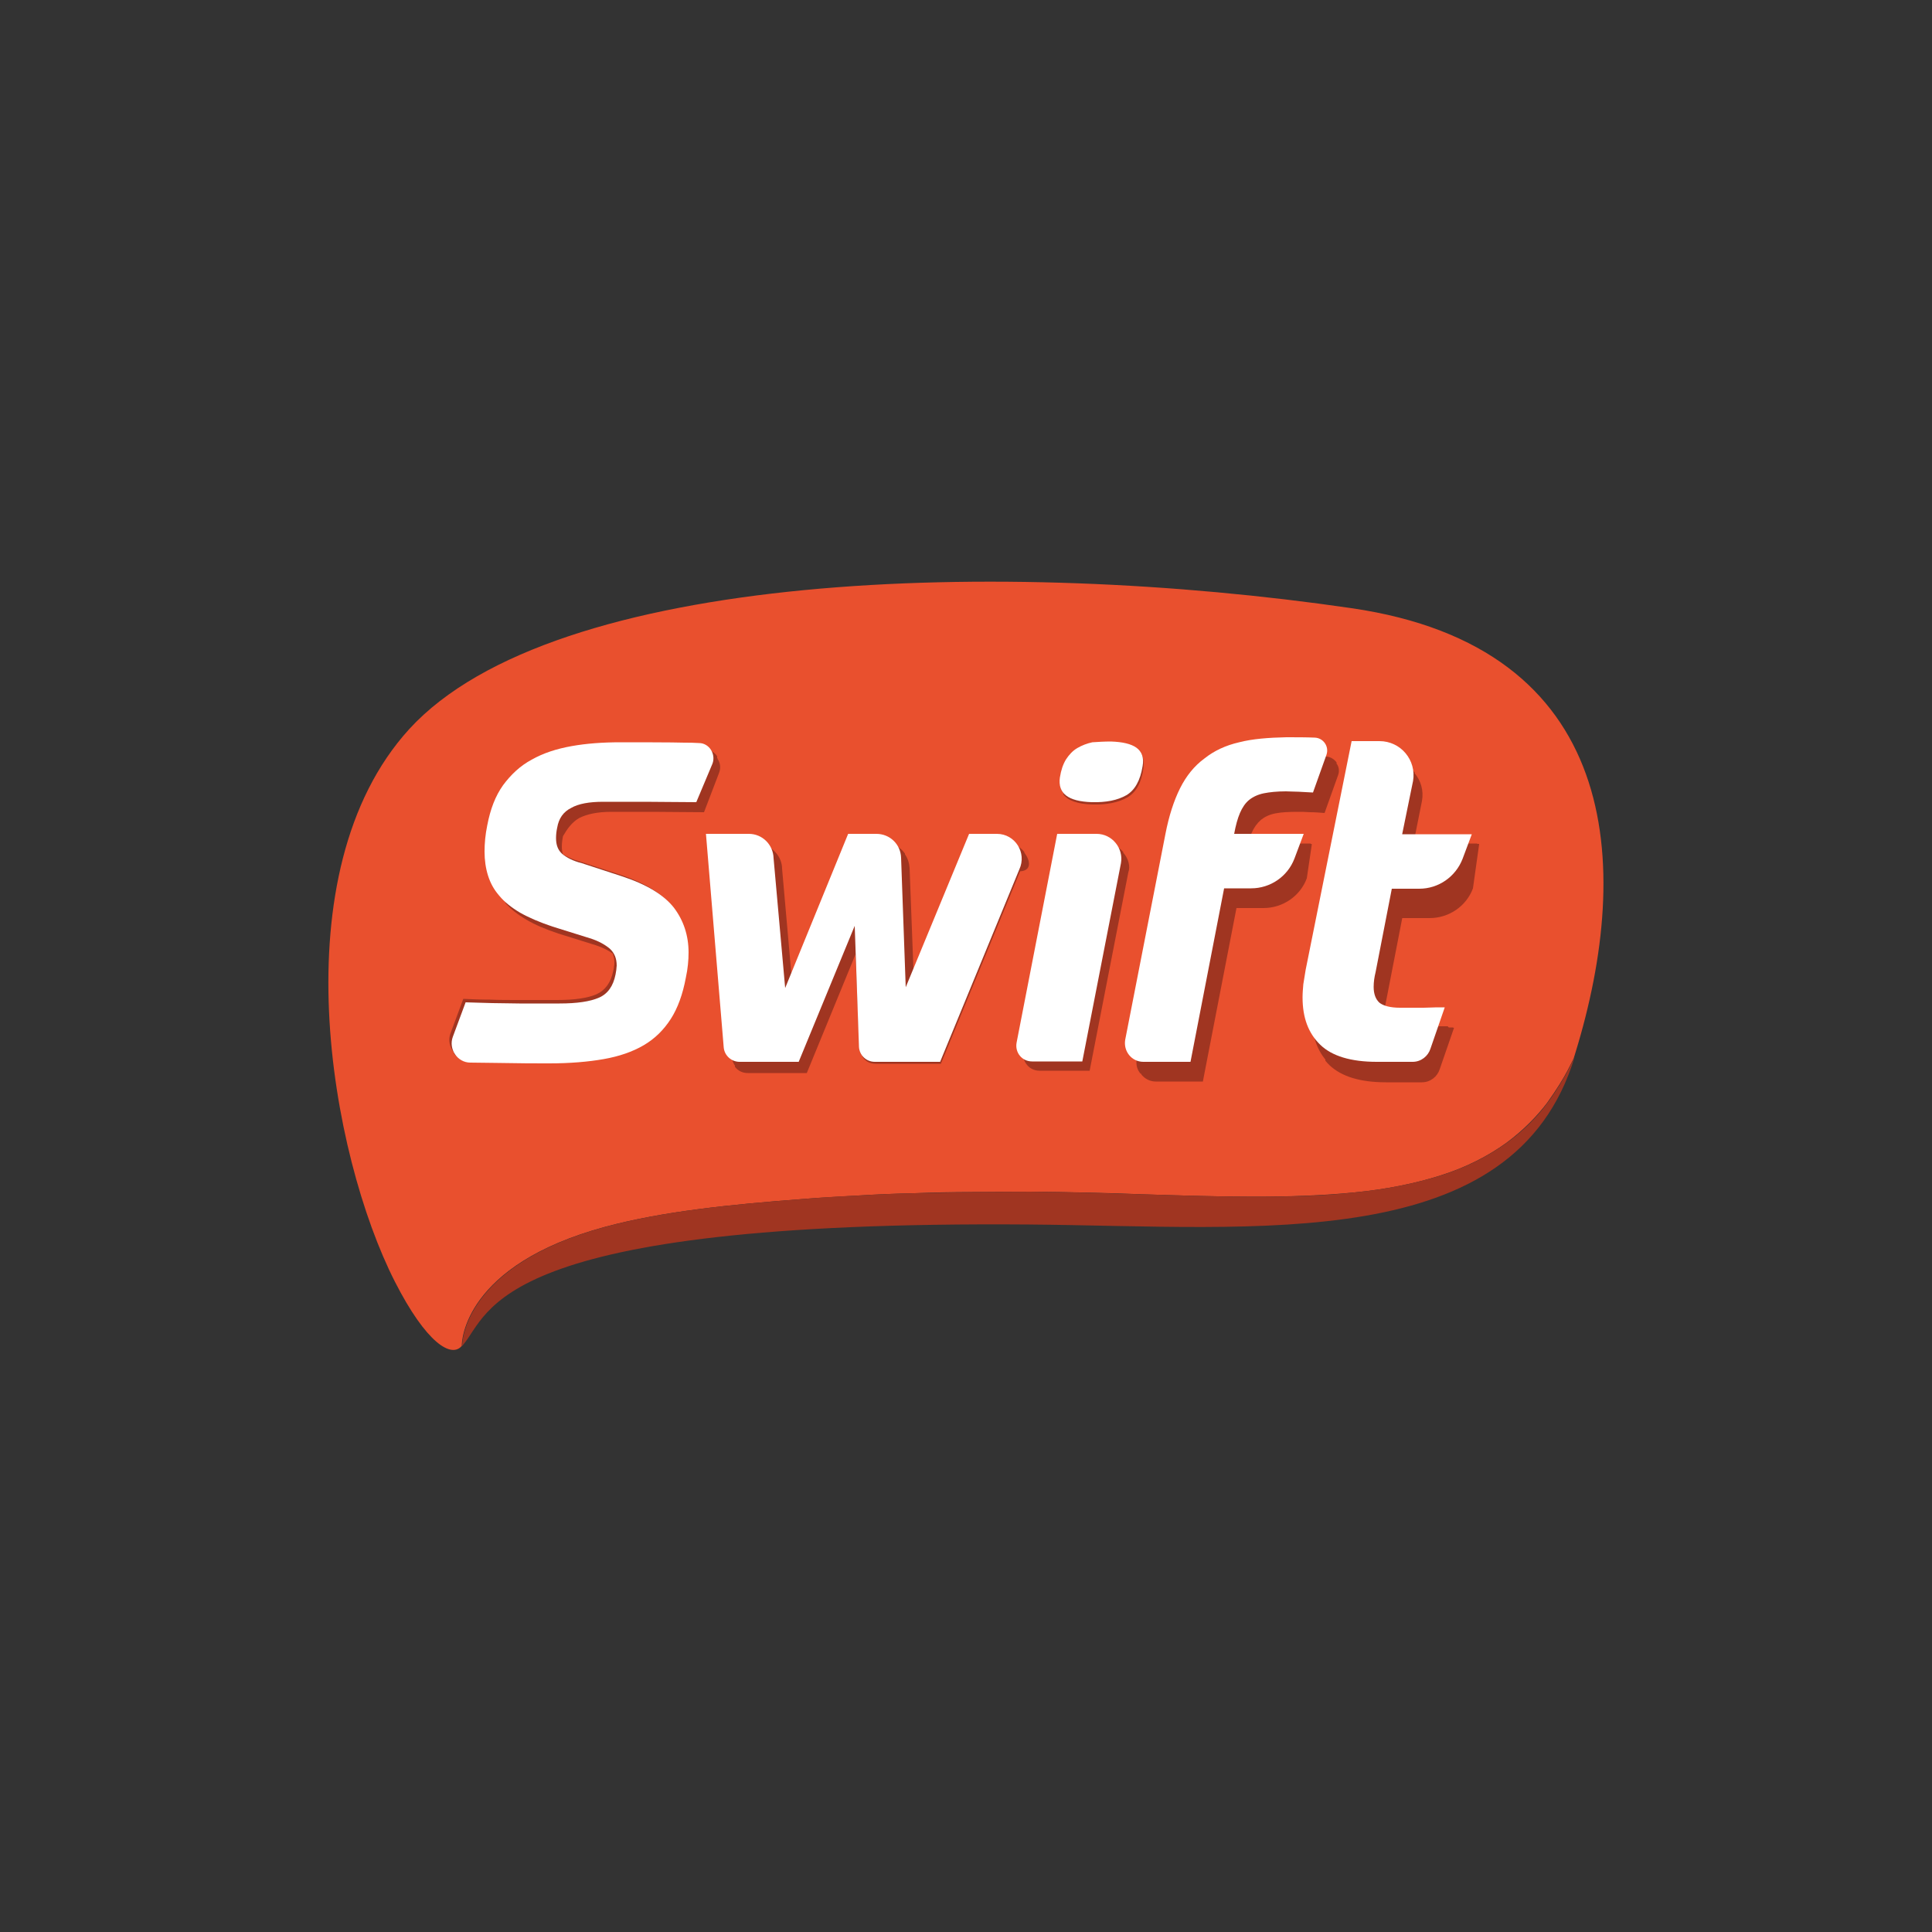
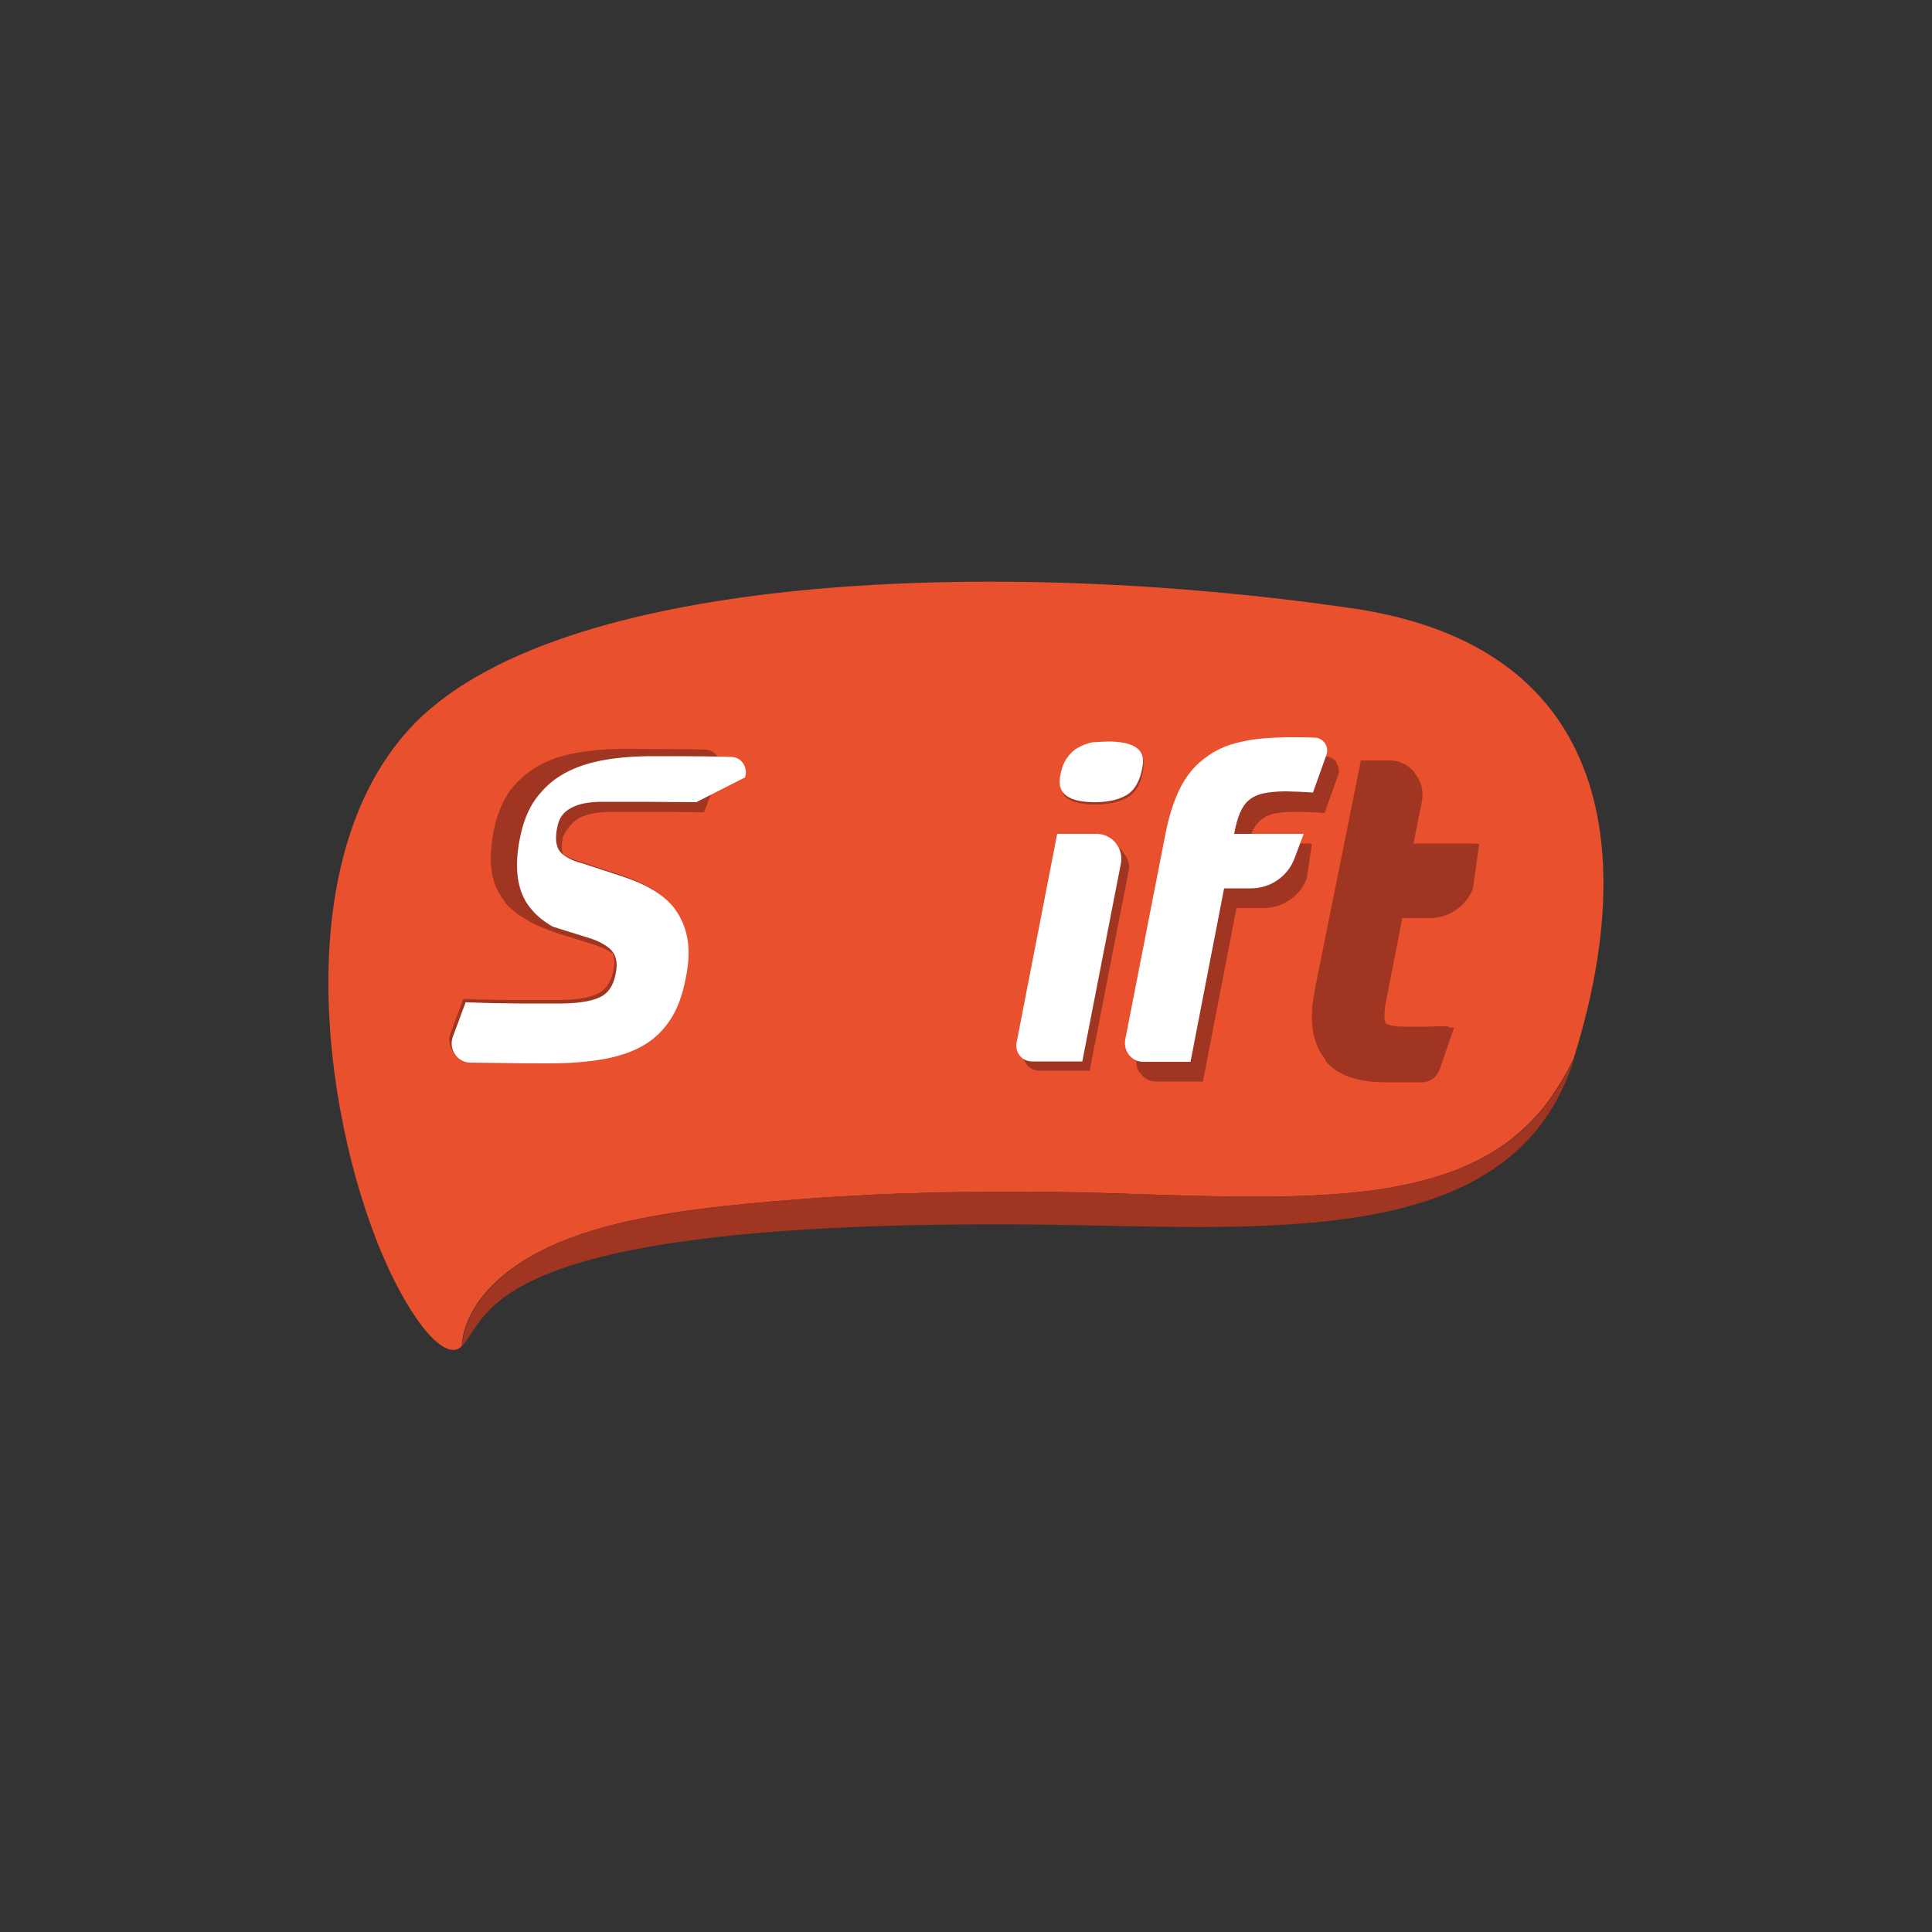
<svg xmlns="http://www.w3.org/2000/svg" version="1.1" id="Camada_1" x="0px" y="0px" viewBox="0 0 500 500" style="enable-background:new 0 0 500 500;" xml:space="preserve">
  <rect x="0" y="0" width="500" height="500" fill="#333333" stroke="none" />
  <style type="text/css">
	.st0{fill:#E9502E;}
	.st1{fill:#A03521;}
	.st2{fill:#FFFFFF;}
</style>
  <g>
    <path class="st0" d="M349.8,157.4c-90.3-13.2-206.4-9.7-243.9,31.3c-33.7,37-20.4,110.2-3.7,143c8.1,15.9,14.7,20,17.4,16.5   c0,0,0-0.1,0.1-0.1c-0.1,0.1-0.1,0.2-0.2,0.2c0-1.1,0.5-20.9,37.1-30.8c14.8-4,32.5-5.8,51.2-7.2c4.7-0.4,9.5-0.6,14.3-0.9   c4.8-0.3,9.7-0.5,14.6-0.6c4.9-0.2,9.9-0.3,14.9-0.3c4.9,0,9.9-0.1,14.9-0.1c10,0.1,20,0.3,29.7,0.7c9.7,0.3,19.2,0.6,28.3,0.6   c9.1,0,17.9-0.3,26-1.1c8.2-0.8,15.7-2.3,22.3-4.4c6.7-2.1,12.4-5.1,17-8.4c4.6-3.4,8.1-7.1,10.6-10.4c2.5-3.5,4.2-6.3,5.3-8.4   c0.9-1.8,1.5-2.9,1.6-3.2c0.1-0.4,0.3-0.9,0.4-1.3C422.8,223.4,419.2,167.5,349.8,157.4z" />
    <path class="st1" d="M400.5,285.4c-2.5,3.4-6,7.1-10.6,10.4c-4.6,3.3-10.3,6.3-17,8.4c-6.7,2.1-14.2,3.6-22.3,4.4   c-8.1,0.9-16.9,1.1-26,1.1c-9.1,0-18.6-0.3-28.3-0.6c-9.7-0.3-19.7-0.6-29.7-0.7c-5,0-10,0.1-14.9,0.1c-5,0.1-9.9,0.2-14.9,0.3   c-4.9,0.1-9.8,0.3-14.6,0.6c-4.8,0.2-9.6,0.5-14.3,0.9c-18.7,1.4-36.4,3.2-51.2,7.2c-36.5,9.9-37.1,29.7-37.1,30.8   c0.1-0.1,0.2-0.1,0.2-0.2c7.2-8.3,7.2-32.3,146.5-31.2c59.7,0.5,125.6,7.9,141.2-43.3c0,0,0,0,0,0c-0.1,0.2-0.7,1.3-1.6,3.2   C404.7,279.1,403,282,400.5,285.4z" />
-     <path class="st1" d="M265.2,220.8C265.2,220.8,265.1,220.8,265.2,220.8C265.1,220.8,265.1,220.8,265.2,220.8   c-0.1-0.1-0.1-0.1-0.1-0.1c0,0,0,0,0,0c0,0,0,0,0,0c0,0,0,0,0,0c0,0,0,0,0,0c0,0,0,0,0,0c0,0,0,0,0,0c0,0,0,0,0,0c0,0,0,0,0,0   c0,0,0,0,0,0c0,0,0,0,0,0c0,0,0,0,0,0c0,0,0,0,0,0c0,0,0,0,0,0c0,0,0,0,0,0c0,0,0,0,0,0c0,0,0,0,0,0c0,0,0,0,0,0c0,0,0,0,0,0   c0,0,0,0,0,0c0,0,0,0,0,0c0,0,0,0,0,0c0,0,0,0,0-0.1l0,0c0,0,0,0,0,0c0,0,0,0,0,0c0,0,0,0,0,0c0,0,0,0,0,0c0,0,0,0,0,0c0,0,0,0,0,0   c0,0,0,0,0,0c0,0,0,0,0,0c0,0,0,0,0,0c0,0,0,0,0,0c0,0,0,0,0,0c0,0,0,0,0,0c0,0,0,0,0,0c0,0,0,0,0,0c0,0,0,0,0,0c0,0,0,0,0,0   c0,0,0,0,0,0c0,0,0,0,0,0c0,0,0,0,0,0c0,0,0,0,0,0c0,0,0,0,0,0c0,0,0,0,0,0c0,0,0,0,0,0c0,0,0,0,0,0c0,0,0,0,0,0c0,0,0,0,0-0.1   c0,0,0,0,0,0c0,0,0,0,0,0c0,0,0,0,0,0c0,0,0,0,0,0c0,0,0,0,0,0c0,0,0,0,0,0c0,0,0,0,0,0c0,0,0,0,0,0c0,0,0,0,0,0c0,0,0,0,0,0   c0,0,0,0,0,0c0,0,0,0,0,0c0,0,0,0,0,0c0,0,0,0,0,0c0,0,0,0,0,0c0,0,0,0,0,0c0,0,0,0,0,0c0,0,0,0,0,0c-1.1-1.4-2.9-2.4-5-2.4h-7.2   L236.4,251l-1-26.4c-0.1-1.3-0.5-2.5-1.2-3.5c0,0,0,0,0,0c0,0,0,0,0,0c0,0,0,0,0,0c0,0,0,0,0,0c0,0,0,0,0,0c0,0,0,0,0,0   c0,0,0,0,0,0c0,0,0,0,0,0c0,0,0,0,0,0c0,0,0,0,0,0c0,0,0,0,0,0c0,0,0,0,0,0c0,0,0,0,0,0c0,0,0,0,0,0c0,0,0,0,0,0c0,0,0,0,0,0   c0,0,0,0,0,0c0,0,0,0,0,0c0,0,0,0,0,0c0,0,0,0,0,0c0,0,0,0,0,0c0,0,0,0,0,0c0,0,0,0,0,0c0,0,0,0,0,0c0,0,0,0,0,0c0,0,0,0,0,0   c0,0,0,0,0,0c0,0,0,0,0,0c0,0,0,0,0,0c0,0,0,0,0,0c0,0,0,0,0,0c0,0,0,0,0,0c0,0,0,0,0,0c0,0,0,0,0,0c0,0,0,0,0,0c0,0,0,0,0,0   c0,0,0,0,0,0c0,0,0,0,0,0c0,0,0,0,0,0c0,0,0,0,0,0c0,0,0,0,0-0.1c0,0,0,0,0,0c0,0,0,0,0,0c0,0,0,0,0-0.1c0,0,0,0,0,0c0,0,0,0,0,0   c0,0,0,0,0,0c0,0,0,0,0,0c0,0,0,0,0,0c0,0,0,0,0,0c0,0,0,0,0,0c0,0,0,0,0,0c0,0,0,0,0,0c0,0,0,0,0,0c0,0,0,0,0,0c0,0,0,0,0,0   c0,0,0,0,0,0c0,0,0,0,0,0c0,0,0,0,0,0c0,0,0,0,0,0c0,0,0,0,0,0c0,0,0,0,0,0c0,0,0,0,0,0c0,0,0,0,0,0c0,0,0,0,0,0c0,0,0,0,0,0   c0,0,0,0,0,0c0,0,0,0,0,0c0,0,0,0,0,0c0,0,0,0,0,0c-1.2-1.7-3.1-2.7-5.2-2.7h-7.3L204.8,252l-2.4-27.2c0-1.5-0.6-2.9-1.5-4   c0,0,0,0-0.1,0c0,0,0,0,0,0c0,0,0,0,0,0c0,0,0,0,0,0c0,0,0,0,0,0c0,0,0,0,0,0c0,0,0,0,0,0c0,0,0,0,0,0c0,0,0,0,0,0c0,0,0,0,0-0.1   c0,0,0,0,0,0c0,0,0,0,0,0c0,0,0,0,0,0c0,0,0,0,0,0c0,0,0,0,0,0c0,0,0,0,0,0c0,0,0,0,0,0c0,0,0,0,0,0c0,0,0,0,0,0c0,0,0,0,0,0   c0,0,0,0,0,0c0,0,0,0,0,0c0,0,0,0,0,0c0,0,0,0,0,0c0,0,0,0,0,0c0,0,0,0,0,0c0,0,0,0,0,0c0,0,0,0,0,0c0,0,0,0,0,0c0,0,0,0,0,0   c0,0,0,0,0,0c0,0,0,0,0,0c0,0,0,0,0,0c0,0,0,0,0,0c0,0,0,0,0,0c0,0,0,0,0,0c0,0,0,0,0,0c0,0,0,0,0,0c0,0,0,0,0,0c0,0,0,0,0,0   c0,0,0,0,0,0c0,0,0,0,0,0c0,0,0,0,0,0c0,0,0,0,0,0c0,0,0,0,0,0c0,0,0,0,0,0c0,0,0,0,0,0c0,0,0,0,0,0c0,0,0,0,0,0c0,0,0,0,0,0   c0,0,0,0,0,0c0,0,0,0,0,0c0,0,0,0,0,0c0,0,0,0,0,0c0,0,0,0,0,0c0,0,0,0,0,0c0,0,0,0,0,0c0,0,0,0,0,0c0,0,0,0,0,0c0,0,0,0,0,0   c0,0,0,0,0,0c0,0,0,0,0,0c0,0,0,0,0,0c0,0,0,0,0,0c0,0,0,0,0,0c0,0,0,0,0,0c0,0,0,0,0,0c0,0,0,0,0,0c0,0,0,0,0,0c0,0,0,0,0,0   c-1.2-1.4-3-2.3-4.9-2.3h-11.1l4.6,55.3c0.1,0.8,0.4,1.5,0.8,2.1c0,0,0,0,0,0c0,0,0,0,0,0c0,0,0,0,0,0c0,0,0,0,0,0c0,0,0,0,0,0   c0,0,0,0,0,0c0,0,0,0,0,0c0,0,0,0,0,0c0,0,0,0,0,0c0,0,0,0,0,0c0,0,0,0,0,0.1c0,0,0,0,0,0c0,0,0,0,0,0c0,0,0,0,0,0c0,0,0,0,0,0   c0,0,0,0,0,0c0,0,0,0,0,0c0,0,0,0,0,0c0,0,0,0,0,0c0,0,0,0,0,0c0,0,0,0,0,0c0,0,0,0,0,0c0,0,0,0,0,0c0,0,0,0,0,0c0,0,0,0,0,0   c0,0,0,0,0,0c0,0,0,0,0,0c0,0,0,0,0,0c0,0,0,0,0,0c0,0,0,0,0,0c0,0,0,0,0,0c0,0,0,0,0,0c0,0,0,0,0,0.1c0,0,0,0,0,0c0,0,0,0,0,0   c0,0,0,0,0,0c0,0,0,0,0,0c0,0,0,0,0,0c0,0,0,0,0,0c0,0,0,0,0,0c0,0,0,0,0,0c0,0,0,0,0,0c0,0,0,0,0,0.1c0,0,0,0,0,0c0,0,0,0,0,0   c0,0,0,0,0,0c0,0,0,0,0,0c0,0,0,0,0,0c0,0,0,0,0,0c0,0,0,0,0,0c0,0,0,0,0,0c0,0,0,0,0,0c0,0,0,0,0,0c0,0,0,0,0,0c0,0,0,0,0,0   c0,0,0,0,0,0c0,0,0,0,0,0c0,0,0,0,0,0c0,0,0,0,0,0c0,0,0,0,0,0c0,0,0,0,0,0c0,0,0,0,0,0c0,0,0,0,0,0c0,0,0,0,0,0c0,0,0,0,0,0   c0,0,0,0,0,0c0,0,0,0,0,0c0,0,0,0,0,0c0,0,0,0,0,0c0,0,0,0,0,0c0.8,1,1.9,1.6,3.3,1.6h15.3l12.6-30.7l1,24.1c0,0.8,0.3,1.6,0.8,2.2   c0,0,0,0,0,0c0,0,0,0,0,0c0,0,0,0,0,0c0,0,0,0,0,0c0,0,0,0,0,0c0,0,0,0,0,0c0,0,0,0,0,0c0,0,0,0,0,0c0,0,0,0,0,0c0,0,0,0,0,0   c0,0,0,0,0,0c0,0,0,0,0,0c0,0,0,0,0,0c0,0,0,0,0,0c0,0,0,0,0,0c0,0,0,0,0,0c0,0,0,0,0,0c0,0,0,0,0,0c0,0,0,0,0,0c0,0,0,0,0,0   c0,0,0,0,0,0c0,0,0,0,0,0c0,0,0,0,0,0c0,0,0,0,0,0c0,0,0,0,0,0c0,0,0,0,0,0c0,0,0,0,0,0c0,0,0,0,0,0c0,0,0,0,0,0c0,0,0,0,0,0   c0,0,0,0,0,0c0,0,0,0,0,0c0,0,0,0,0,0c0,0,0,0,0,0c0,0,0,0,0,0c0,0,0,0,0,0c0,0,0,0,0,0c0,0,0,0,0,0c0,0,0,0,0,0c0,0,0,0,0,0   c0,0,0,0,0,0c0,0,0,0,0,0c0,0,0,0,0,0c0,0,0,0,0,0c0,0,0,0,0,0c0,0,0,0,0,0c0,0,0,0,0,0c0,0,0,0,0,0c0,0,0,0,0,0c0,0,0,0,0,0.1   c0,0,0,0,0,0c0,0,0,0,0,0c0,0,0,0,0,0c0,0,0,0,0,0c0,0,0,0,0,0c0,0,0,0,0,0c0,0,0,0,0,0.1c0,0,0,0,0,0c0,0,0,0,0,0c0,0,0,0,0,0.1   c0,0,0,0,0,0c0,0,0,0,0,0c0,0,0,0,0,0c0,0,0,0,0,0c0,0,0,0,0,0c0,0,0,0,0,0c0,0,0,0,0,0c0,0,0,0,0,0c0,0,0,0,0,0c0,0,0,0,0.1,0   c0.7,1.1,1.9,1.7,3.3,1.7h16.9l20.5-49.8C267.1,225.3,266.6,222.7,265.2,220.8z" />
    <path class="st1" d="M290.8,220.8C290.8,220.8,290.8,220.8,290.8,220.8C290.8,220.8,290.8,220.8,290.8,220.8   c-0.1-0.1-0.1-0.1-0.1-0.1c0,0,0,0,0,0c0,0,0,0,0,0c0,0,0,0,0,0c0,0,0,0,0,0c0,0,0,0,0,0c0,0,0,0,0,0c0,0,0,0,0,0c0,0,0,0,0,0   c0,0,0,0,0,0c0,0,0,0,0,0c0,0,0,0,0,0c0,0,0,0,0,0c0,0,0,0,0,0c0,0,0,0,0,0c0,0,0,0,0,0c0,0,0,0,0,0c0,0,0,0,0,0c0,0,0,0,0,0   c0,0,0,0,0,0c0,0,0,0,0,0c0,0,0,0,0,0c0,0,0,0,0,0c0,0,0,0,0,0c0,0,0,0,0,0c0,0,0,0,0,0c0,0,0,0,0,0c0,0,0,0,0,0c0,0,0,0,0,0   c0,0,0,0,0,0c0,0,0,0,0,0c0,0,0,0,0,0c0,0,0,0,0,0c0,0,0,0,0,0c0,0,0,0,0,0c0,0,0,0,0,0c0,0,0,0,0-0.1c0,0,0,0,0,0c0,0,0,0,0,0   c0,0,0,0,0-0.1c0,0,0,0,0,0c0,0,0,0,0,0c0,0,0,0,0,0c0,0,0,0,0,0c0,0,0,0,0,0c0,0,0,0,0,0c0,0,0,0,0,0c0,0,0,0,0,0c0,0,0,0,0,0   c0,0,0,0,0,0c0,0,0,0,0,0c0,0,0,0,0,0c0,0,0,0,0,0c0,0,0,0,0,0c0,0,0,0,0,0c0,0,0,0,0,0c0,0,0,0,0,0c0,0,0,0,0,0c0,0,0,0,0,0   c0,0,0,0,0,0c0,0,0,0,0,0c0,0,0,0,0,0c0,0,0,0,0,0c0,0,0,0,0,0c0,0,0,0,0,0c0,0,0,0,0,0c0,0,0,0,0,0c0,0,0,0,0,0   c-1.2-1.4-2.9-2.4-5-2.4h-10.2l-10.6,54.1c-0.2,1.3,0.1,2.5,0.9,3.4c0,0,0,0,0,0c0,0,0,0,0,0c0,0,0,0,0,0c0,0,0,0,0,0c0,0,0,0,0,0   c0,0,0,0,0,0c0,0,0,0,0,0c0,0,0,0,0,0c0,0,0,0,0,0c0,0,0,0,0,0c0,0,0,0,0,0c0,0,0,0,0,0c0,0,0,0,0,0c0,0,0,0,0,0c0,0,0,0,0,0   c0,0,0,0,0,0c0,0,0,0,0,0c0,0,0,0,0,0c0,0,0,0,0,0c0,0,0,0,0,0c0,0,0,0,0,0c0,0,0,0,0,0c0,0,0,0,0,0c0,0,0,0,0,0c0,0,0,0,0,0   c0,0,0,0,0,0c0,0,0,0,0,0c0,0,0,0,0,0c0,0,0,0,0,0c0,0,0,0,0,0c0,0,0,0,0,0c0,0,0,0,0,0c0,0,0,0,0,0c0,0,0,0,0,0c0,0,0,0,0,0   c0,0,0,0,0,0c0,0,0,0,0,0c0,0,0,0,0,0c0,0,0,0,0,0c0,0,0,0,0,0c0,0,0,0,0,0c0,0,0,0,0,0c0,0,0,0,0,0c0,0,0,0,0,0c0,0,0,0,0,0l0,0   c0,0,0,0,0,0c0,0,0,0,0,0c0,0,0,0,0,0c0,0,0,0,0,0c0,0,0,0,0,0c0,0,0,0,0,0c0,0,0,0,0,0c0,0,0,0,0,0c0,0,0,0,0,0c0,0,0,0,0,0   c0,0,0,0,0,0c0,0,0,0,0,0c0,0,0,0,0,0c0,0,0,0,0,0c0,0,0,0,0,0c0,0,0,0,0,0c0,0,0,0,0,0c0,0,0,0,0,0c0,0,0,0,0,0c0,0,0,0,0,0   c0,0,0,0,0,0c0,0,0,0,0,0c0,0,0,0,0,0c0,0,0,0,0,0c0.7,0.9,1.9,1.5,3.2,1.5h13l10-51.3C292.6,224.2,292,222.2,290.8,220.8z" />
    <path class="st1" d="M339.5,218.5L339.5,218.5L339.5,218.5L339.5,218.5L339.5,218.5l-0.1-0.1h0l0,0h0l0,0h-0.1l0,0h0l0,0h0l0,0h0   l0,0h0l0,0h0l0,0h0v0h0l0,0h0l0,0h0l0,0h0l0,0h0l0,0h0l0,0h0l0,0h0l0,0h0l0,0h0l0,0h0l0,0h0l0,0h0l0,0h-0.1l0,0h0l0,0h0l0-0.1h0   l0,0h0l0,0h0l0,0h0l0,0h-0.1l0,0h-0.1l0,0h-0.1l0,0h0l0,0h0l0,0h0l0,0h-0.1l0,0h-0.1l0,0h0l0,0h0l0,0h0l0,0h0l0,0h0l0,0h0l0,0h0   l0,0h-0.1l0,0h0l0,0h0l0,0h0v0h0l0,0h-0.1l0,0h-0.1l0,0h0l0,0h0l0,0h0l0,0h-0.1v0h0l0,0h0l0,0h0v0h0l0,0h0l0,0h0l0,0h-0.1l0,0h0   l0,0h-0.1l0,0h0l0,0h0v0h0l0,0h0l0,0h-15.1c0.3-1,0.6-2,0.9-2.7c0.6-1.4,1.4-2.5,2.4-3.4c1-0.8,2.2-1.4,3.8-1.7   c1.5-0.3,3.4-0.4,5.7-0.4c1,0,2,0,3.3,0.1c1.2,0,2.4,0.1,3.7,0.2l3.5-9.8c0.4-1.1,0.2-2.2-0.4-3c0,0,0,0,0,0c0,0,0,0,0,0   c0,0,0,0,0,0c0,0,0,0,0,0c0,0,0,0,0,0c0,0,0,0,0,0c0,0,0,0,0,0c0,0,0,0,0,0c0,0,0,0,0,0c0,0,0,0,0,0c0,0,0,0,0,0s0,0,0,0   c0,0,0-0.1,0-0.1c0,0,0,0,0,0c0,0,0,0,0,0c0,0,0,0,0,0c0,0,0,0,0,0c0,0,0,0,0,0c0,0,0,0,0,0c0,0,0,0,0,0c0,0,0,0,0,0c0,0,0,0,0,0   c0,0,0,0,0,0c0,0,0,0,0,0c0,0,0,0,0,0c0,0,0,0,0,0c0,0,0,0,0,0c0,0,0,0,0,0c0,0,0,0,0,0c0,0,0,0,0,0c0,0,0,0,0,0c0,0,0,0,0,0   c0,0,0,0,0,0c0,0,0,0,0,0c0,0,0,0,0,0c0,0,0,0,0,0c0,0,0,0,0,0c0,0,0,0,0,0c0,0,0,0,0,0c0,0,0,0,0,0c0,0,0,0,0,0c0,0,0,0,0,0   c0,0,0,0,0,0c0,0,0,0,0,0c0,0,0,0,0,0c0,0,0,0,0-0.1c0,0,0,0,0,0c0,0,0,0,0,0c0,0,0,0,0,0c0,0,0,0,0,0c0,0,0,0,0,0c0,0,0,0,0,0   c0,0,0,0,0,0c0,0,0,0,0,0c0,0,0,0,0,0c0,0,0,0,0-0.1l0,0c0,0,0,0,0,0c0,0,0,0,0,0c0,0,0,0,0,0c0,0,0,0,0,0c0,0,0,0,0,0c0,0,0,0,0,0   c0,0,0,0,0,0c0,0,0,0,0,0c0,0,0,0,0,0c0,0,0,0,0,0c0,0,0,0,0,0c0,0,0,0,0,0c0,0,0,0,0,0c-0.6-0.8-1.5-1.4-2.6-1.5   c-2.2-0.1-4.9-0.2-7.4-0.1c-4.7,0.1-8.7,0.4-12.2,1.3c-3.5,0.9-6.5,2.3-9,4.2c-2.5,2-4.6,4.5-6.3,7.7c-1.7,3.2-2.9,7.2-3.8,11.9   l-10.4,53.2c-0.3,1.5,0.1,2.9,1,3.9c0,0,0,0,0,0c0,0,0,0,0,0c0,0,0,0,0,0c0,0,0,0,0,0c0,0,0,0,0,0c0,0,0,0,0,0c0,0,0,0,0,0   c0,0,0,0,0,0c0,0,0,0,0,0c0,0,0,0,0,0c0,0,0,0,0,0c0,0,0,0,0,0c0,0,0,0,0,0c0,0,0,0,0,0c0,0,0,0,0,0c0,0,0,0,0,0c0,0,0,0,0,0   c0,0,0,0,0,0c0,0,0,0,0,0c0,0,0,0,0,0c0,0,0,0,0,0c0,0,0,0,0,0c0,0,0,0,0.1,0c0,0,0,0,0,0c0,0,0,0,0,0c0,0,0,0,0,0c0,0,0,0,0,0   c0,0,0,0,0,0s0,0,0,0c0,0,0,0,0,0c0,0,0,0,0,0c0,0,0,0,0,0c0,0,0,0,0,0c0,0,0,0,0,0c0,0,0,0,0,0c0,0,0,0,0,0c0,0,0,0,0,0   c0,0,0,0,0,0c0,0,0,0,0,0c0,0,0,0,0,0c0,0,0,0,0,0c0,0,0,0,0,0c0,0,0,0,0,0c0,0,0,0,0,0c0,0,0,0,0.1,0c0,0,0,0,0,0c0,0,0,0,0,0   c0,0,0,0,0,0c0,0,0,0,0,0c0,0,0,0,0,0c0,0,0,0,0,0.1c0,0,0,0,0,0c0,0,0,0,0,0c0,0,0,0,0,0c0,0,0,0,0,0c0,0,0,0,0,0c0,0,0,0,0,0   c0,0,0,0,0,0c0,0,0,0,0,0c0,0,0,0,0,0c0,0,0,0,0,0.1c0,0,0,0,0,0c0,0,0,0,0,0c0,0,0,0,0,0c0,0,0,0,0,0c0,0,0,0,0,0c0,0,0,0,0,0   c0,0,0,0,0,0c0,0,0,0,0,0c0,0,0,0,0,0c0.9,1.1,2.2,1.8,3.7,1.8h12.2l8.7-44.9h7c5,0,9.5-3.1,11.2-7.7L339.5,218.5L339.5,218.5z" />
    <path class="st1" d="M382.8,218.5L382.8,218.5L382.8,218.5L382.8,218.5L382.8,218.5l0-0.1h0l0,0h0l0,0h0l0,0h-0.1l0,0h0l0,0h0v0h0   l0,0h-0.1l0,0h0l0,0h0v0h0l0,0h0l0,0h0l0,0h0l0,0h0l0,0h0l0,0h-0.1l0,0h-0.1l0,0h0l0,0h0l0,0h0l0,0h-0.1l0,0h0l0,0h0l0,0h0l0-0.1h0   l0,0H382l0,0h0l0,0h0l0,0h-0.1l0,0h0l0,0h0l0,0h0l0,0h0l0,0h0l0,0h0l0,0h-0.1l0,0h0l0,0h-0.1l0,0h-0.1l0,0h-0.1l0,0h0l0,0h-0.1l0,0   h0l0,0h-0.1l0,0h0l0,0h0l0,0h0l0,0h0l0,0h-0.1l0,0h0l0,0h0l0,0h0l0,0h0l0,0h0l0,0h0v0h0l0,0h0l0,0H381l0,0h0l0,0h0l0,0h0l0,0h0l0,0   h0l0,0h0l0,0h0l0,0h0l0,0h0l0,0h-15.2l2.2-11c0.5-2.7-0.3-5.3-1.9-7.2c0,0,0,0,0,0c0,0,0,0,0-0.1c0,0,0,0,0,0c0,0,0,0,0,0   c0,0,0,0,0,0c0,0,0,0,0,0c0,0,0,0,0,0c0,0,0,0,0,0c0,0,0,0,0,0c0,0,0,0,0,0c0,0,0,0,0,0c0,0,0,0,0,0c0,0,0,0,0,0l0,0c0,0,0,0,0,0   c0,0,0,0,0,0c0,0,0,0,0,0c0,0,0,0,0,0c0,0,0,0,0,0c0,0,0,0,0,0c0,0,0,0,0,0c0,0,0,0,0,0c0,0,0,0,0,0c0,0,0,0,0,0c0,0,0,0,0,0   c0,0,0,0,0,0c0,0,0,0,0,0s0,0,0,0c0,0,0,0,0,0c0,0,0,0,0,0c0,0,0,0,0,0c0,0,0,0,0,0c0,0,0,0,0,0c0,0,0,0,0,0c0,0,0,0,0,0   c0,0,0,0,0,0c0,0,0,0,0,0c0,0,0,0,0,0c0,0,0,0,0,0c0,0,0,0,0,0c0,0,0,0,0,0c0,0,0,0,0,0c0,0,0,0,0,0c0,0,0,0,0,0c0,0,0,0,0,0   c0,0,0,0,0,0c0,0,0,0,0,0c0,0,0,0,0,0c0,0,0,0,0,0c0,0,0,0,0,0c0,0,0,0,0,0c0,0,0,0,0,0c0,0,0,0,0,0c0,0,0,0,0,0c0,0,0,0,0-0.1   c0,0,0,0,0,0c0,0,0,0,0,0c0,0,0,0,0,0c0,0,0,0,0,0c0,0,0,0,0,0c0,0,0,0,0,0c0,0,0,0,0,0c0,0,0,0,0,0c0,0,0,0,0,0c0,0,0,0,0,0   c0,0,0,0,0,0c0,0,0,0,0,0c0,0,0,0,0,0c0,0,0,0,0,0c0,0,0,0,0,0c-1.6-1.9-4-3.2-6.7-3.1l-7.2,0l-11.9,59.2c-0.2,1.3-0.4,2.5-0.6,3.7   c-0.1,1.2-0.2,2.3-0.2,3.4c0,4.6,1.2,8.3,3.5,11.1c0,0,0,0,0,0c0,0,0,0,0,0c0,0,0,0,0,0c0,0,0,0,0,0c0,0,0,0,0,0c0,0,0,0,0,0   c0,0,0,0,0,0c0,0,0,0,0,0c0,0,0,0,0,0c0,0,0,0,0,0c0,0,0,0,0,0c0,0,0,0,0,0c0,0,0,0,0,0c0,0,0,0,0,0c0,0,0,0,0,0c0,0,0,0,0,0   c0,0,0,0,0,0c0,0,0,0,0,0c0,0,0,0,0,0c0,0,0,0,0,0c0,0,0,0,0,0c0,0,0,0,0,0c0,0,0,0,0,0l0,0c0,0,0,0,0,0c0,0,0,0,0,0c0,0,0,0,0,0   c0,0,0,0,0,0c0,0,0,0,0,0c0,0,0,0,0,0c0,0,0,0,0,0c0,0,0,0,0,0c0,0,0,0,0,0c0,0,0,0,0,0c0,0,0,0,0,0c0,0,0,0,0,0c0,0,0,0,0,0   c0,0,0,0,0,0c0,0,0,0,0,0c0,0,0,0,0,0c0,0,0,0,0,0c0,0,0,0,0,0c0,0,0,0,0,0c0,0,0,0,0,0c0,0,0,0,0,0c0,0,0,0,0,0c0,0,0,0,0,0   c0,0,0,0,0,0c0,0,0,0,0,0.1c0,0,0,0,0,0c0,0,0,0,0,0c0,0,0,0,0,0c0,0,0,0,0,0c0,0,0,0,0,0c0,0,0,0,0,0c0,0,0,0,0,0c0,0,0,0,0,0   c0,0,0,0,0,0c0,0,0,0,0,0c0,0,0,0,0,0c0,0,0,0,0,0c0,0,0,0,0,0.1c0,0,0,0,0,0c0,0,0,0,0,0c0,0,0,0,0,0.1c0,0,0,0,0,0c0,0,0,0,0,0   c0,0,0,0,0,0c0,0,0,0,0,0c0,0,0,0,0,0c0.3,0.4,0.7,0.8,1.1,1.2c3.1,2.9,7.9,4.4,14.6,4.4c0.8,0,9.3,0,9.3,0c2.2,0,4-1.5,4.6-3.4   l3.7-10.7h0l0,0h0v0h0l0,0h0l0,0h0l0,0h-0.1l0,0h-0.1l0,0h0l0,0h0l0,0h0v0h0l0,0h0l0,0h0v0h0l0,0h0v0h0l0,0h0l0,0h0v0h0l0,0h0l0,0   h0l0,0h0l0,0h0l0,0l0,0l0,0h0v0h0l0,0l0,0l0-0.1l0,0v0h0l0,0l0,0l0,0h0l0,0h0v0h0l0,0H375l0,0h0v0h0v0h0l0,0h0l0,0h0l0,0h0v0h0l0,0   h0v0h-0.1l0-0.1h0l0,0h-0.1l0,0h0l0-0.1h0v0h0l0,0h0v0h0l0,0h0l0,0h-0.1l0,0h0l0,0h0v0h0l0,0h0l0,0h0v0h0l0,0h0v0h0v0h0l0,0l0,0v0   h0v0h0v0l0,0l0-0.1c0,0,0,0,0,0l0,0h0l0,0h0l0,0h0v0h0l0,0h0v0c-0.4,0-1.1,0-2.1,0c-1,0-2.1,0.1-3.4,0.1h-3.6h-2.5   c-1.9,0-3.4-0.3-4.5-0.8c-0.2-0.6-0.3-1.2-0.3-1.9c0-1.3,0.1-2.6,0.4-3.8l4.2-21.6h7.1c5,0,9.5-3.1,11.2-7.7L382.8,218.5   L382.8,218.5z" />
    <path class="st1" d="M149.9,211.7c2-1,4.7-1.6,8.3-1.6h10.8c1.8,0,10.5,0.1,13.2,0.1l3.9-10.2c0.5-1.3,0.3-2.6-0.4-3.6c0,0,0,0,0,0   c0,0,0,0,0,0c0,0,0,0,0-0.1c0,0,0,0,0,0c0,0,0,0,0,0c0,0,0,0,0,0c0,0,0,0,0,0c0,0,0,0,0,0c0,0,0,0,0-0.1c0,0,0,0,0,0c0,0,0,0-0.1,0   c0,0,0,0,0,0c0,0,0,0,0,0c0,0,0,0,0,0c0,0,0,0,0,0c0,0,0,0,0,0c0,0,0,0,0,0c0,0,0,0,0,0c0,0,0,0,0,0c0,0,0,0,0,0c0,0,0,0,0,0   c0,0,0,0,0,0c0,0,0,0,0,0c0,0,0,0,0,0c0,0,0,0,0,0c0,0,0,0,0,0c0,0,0,0,0,0c0,0,0,0,0-0.1c0,0,0,0,0,0c0,0,0,0,0,0c0,0,0,0,0,0   c0,0,0,0,0-0.1c0,0,0,0,0,0c0,0,0,0,0,0c0,0,0,0,0,0c0,0,0,0,0,0c0,0,0,0,0,0c0,0,0,0,0,0c0,0,0,0,0,0c0,0,0,0,0,0c0,0,0,0,0,0   c0,0,0,0,0,0c0,0,0,0,0,0c0,0,0,0,0-0.1c0,0,0,0,0,0c0,0,0,0,0,0c0,0,0,0,0,0c0,0,0,0,0,0c0,0,0,0,0,0c0,0,0,0,0,0c0,0,0,0,0,0   c0,0,0,0,0,0c0,0,0,0,0,0c0,0,0,0,0,0c0,0,0,0,0,0c0,0,0,0,0,0c0,0,0,0,0,0c0,0,0,0,0,0c0,0,0,0,0,0c0,0,0,0,0-0.1c0,0,0,0,0,0   c0,0,0,0,0,0c0,0,0,0,0,0c0,0,0,0,0-0.1c0,0,0,0,0,0c0,0,0,0,0,0c0,0,0,0,0,0c0,0,0,0,0,0c0,0,0,0,0,0c0,0,0,0,0,0   c-0.7-1-1.8-1.7-3.1-1.7c-1.4,0-2.7-0.1-3.8-0.1c-2.4,0-14.6-0.1-16.5-0.1c-4.6,0-8.8,0.3-12.7,1c-3.9,0.6-7.3,1.8-10.3,3.5   c-3,1.7-5.4,3.9-7.4,6.6c-1.9,2.8-3.3,6.2-4.1,10.4c-0.4,2.5-0.7,4.8-0.7,6.8c0,2.3,0.3,4.3,0.9,6.2c0.6,1.9,1.6,3.6,2.9,5.2h0   c0,0,0,0,0,0c0,0,0,0,0,0v0c0,0,0,0,0,0c0,0,0,0,0,0v0c0,0,0,0,0,0c0,0,0,0,0,0c0,0,0,0,0,0c0,0,0,0,0,0c0,0,0,0,0,0c0,0,0,0,0,0.1   c0,0,0,0,0,0c0,0,0,0,0,0c0,0,0,0,0,0h0c0,0,0,0,0,0c0,0,0,0,0,0h0c0,0,0,0,0,0c0,0,0,0,0,0c0,0,0,0,0,0c0,0,0,0,0,0h0c0,0,0,0,0,0   c0,0,0,0,0,0h0c0,0,0,0,0,0c0,0,0,0,0,0h0c0,0,0,0,0,0c0,0,0,0,0,0h0c0,0,0,0,0,0c0,0,0,0,0,0v0c0,0,0,0,0,0c0,0,0,0,0,0   c0,0,0,0,0,0v0c0,0,0,0,0,0v0c0,0,0,0,0,0l0,0c0,0,0,0,0,0v0c0,0,0,0,0,0v0c0,0,0,0,0,0l0,0c0,0,0,0,0,0v0c0,0,0,0,0,0h0   c0,0,0,0,0,0v0c0,0,0,0,0,0v0c0,0,0,0,0,0v0c0,0,0,0,0,0v0c0,0,0,0,0,0v0c0,0,0,0,0,0l0,0c0,0,0,0,0,0v0c0,0,0,0,0,0h0   c0,0,0,0,0,0.1c0,0,0,0,0,0h0c0,0,0,0,0,0c0,0,0,0,0,0c0,0,0,0,0,0c0,0,0,0,0,0c0,0,0,0,0,0c0,0,0,0,0,0c0,0,0,0,0,0c0,0,0,0,0,0   c0,0,0,0,0,0c0,0,0,0,0,0c0,0,0,0,0,0c0,0,0,0,0,0c0,0,0,0,0,0l0,0c0,0,0,0,0,0c0,0,0,0,0,0v0c0,0,0,0,0,0v0c0,0,0,0,0,0   c0,0,0,0,0,0v0c0,0,0,0,0,0h0c0,0,0,0,0,0v0c0,0,0,0,0,0l0,0c0,0,0,0,0,0v0c0,0,0,0,0,0c0,0,0,0,0,0c0,0,0,0,0,0   c1.4,1.6,3.2,3,5.4,4.3c2.2,1.3,5,2.5,8.3,3.6l9.6,3c1.9,0.6,3.4,1.4,4.5,2.2c0.2,0.7,0.4,1.4,0.4,2.2c0,0.4,0,0.8-0.1,1.1   c0,0.4-0.1,0.8-0.2,1.2c-0.6,3-2.1,5-4.3,6c-2.3,1-5.7,1.5-10.2,1.5h-4.2h-6.2c-2.3,0-4.6,0-7-0.1c-2.4,0-4.7-0.1-6.9-0.2l-3.3,8.9   c-0.7,1.8-0.2,3.7,0.9,5c0,0,0,0,0,0c0,0,0,0,0,0c0,0,0,0,0,0c0,0,0,0,0,0c0,0,0,0,0,0c0,0,0,0,0,0c0,0,0,0,0,0c0,0,0,0,0,0   c0,0,0,0,0,0c0,0,0,0,0,0c0,0,0,0,0,0c0,0,0,0,0,0c0,0,0,0,0,0.1c0,0,0,0,0,0c0,0,0,0,0,0c0,0,0,0,0,0c0,0,0,0,0,0c0,0,0,0,0,0   c0,0,0,0,0,0c0,0,0,0,0,0c0,0,0,0,0,0c0,0,0,0,0,0c0,0,0,0,0,0c0,0,0,0,0,0c0,0,0,0,0,0.1c0,0,0,0,0,0c0,0,0,0,0,0c0,0,0,0,0,0   c0,0,0,0,0,0c0,0,0,0,0,0c0,0,0,0,0,0c0,0,0,0,0,0c0,0,0,0,0,0c0,0,0,0,0,0c0,0,0,0,0,0c0,0,0,0,0,0c0,0,0,0,0,0c0,0,0,0,0,0   c0,0,0,0,0,0c0,0,0,0,0,0c0,0,0,0,0,0c0,0,0,0,0,0.1c0,0,0,0,0,0c0,0,0,0,0,0c0,0,0,0,0,0c0,0,0,0,0,0c0,0,0,0,0,0c0,0,0,0,0,0   c0,0,0,0,0,0c0,0,0,0,0,0c0,0,0,0,0,0c0,0,0,0,0,0c0,0,0,0,0,0c0,0,0,0,0,0c0,0,0,0,0,0c0,0,0,0,0,0c0,0,0,0,0,0c0,0,0,0,0,0   c0,0,0,0,0,0c0,0,0,0,0,0c0,0,0,0,0,0c0,0,0,0,0,0c0,0,0,0,0,0c0,0,0,0,0,0c0,0,0,0,0,0c0,0,0,0,0,0c0,0,0,0,0,0c0,0,0,0,0,0   c0,0,0,0,0,0c0,0,0,0,0,0c0.9,1,2.1,1.7,3.6,1.7c2.8,0,5.5,0,8.1,0.1c4.8,0.1,8.9,0.1,12.3,0.1c5.3,0,10-0.3,14-1   c4-0.7,7.5-1.9,10.4-3.6c2.9-1.7,5.2-4,7-6.8c1.8-2.8,3.1-6.4,3.9-10.7c0.5-2.3,0.7-4.5,0.7-6.5c0-4.4-1.3-8.3-3.8-11.6   c0,0,0,0,0,0c0,0,0,0,0,0v0c0,0,0,0,0,0c0,0,0,0,0,0l0,0c0,0,0,0,0,0c0,0,0,0,0,0s0,0,0,0v0c0,0,0,0,0,0l0,0c0,0,0,0,0,0v0l0,0   c0,0,0,0,0,0l0,0c0,0,0,0,0,0c0,0,0,0,0,0c0,0,0,0,0,0c0,0,0,0,0,0c0,0,0,0,0,0c0,0,0,0,0,0c0,0,0,0,0,0c0,0,0,0,0,0c0,0,0,0,0,0   c0,0,0,0,0,0c0,0,0,0,0,0c0,0,0,0,0,0c0,0,0,0,0,0c0,0,0,0,0,0v0c0,0,0,0,0,0c0,0,0,0,0,0c0,0,0,0,0,0l0,0c0,0,0,0,0,0c0,0,0,0,0,0   c0,0,0,0,0,0c0,0,0,0,0,0c0,0,0,0,0,0v0c0,0,0,0,0,0c0,0,0,0,0,0c0,0,0,0,0,0l0,0v0c0,0,0,0,0,0c0,0,0,0,0,0l0,0c0,0,0,0,0,0   c0,0,0,0,0,0c0,0,0,0,0,0l0,0c0,0,0,0,0,0c0,0,0,0,0,0c0,0,0,0,0,0v0c0,0,0,0,0,0c0,0,0,0,0,0c0,0,0,0,0,0l0,0c0,0,0,0,0,0l0,0   c0,0,0,0,0,0c0,0,0,0,0,0c0,0,0,0,0,0l0,0c0,0,0,0,0,0c0,0,0,0,0,0l0,0c0,0,0,0,0,0c0,0,0,0,0,0s0,0,0,0l0,0v0l0,0v0c0,0,0,0,0,0v0   l0,0c0,0,0,0,0,0c0,0,0,0,0,0c0,0,0,0,0,0c0,0,0,0,0,0c0,0,0,0,0,0c0,0,0,0,0,0l0,0c0,0,0,0,0,0l0,0c0,0,0,0,0,0c0,0,0,0,0,0   c0,0,0,0,0,0l0,0c0,0,0,0,0,0c0,0,0,0,0,0c0,0,0,0,0,0c0,0,0,0,0,0l0,0c0,0,0,0,0,0c0,0,0,0,0,0v0c0,0,0,0,0,0c0,0,0,0,0,0   c0,0,0,0,0,0l0,0c0,0,0,0,0,0h0c0,0,0,0,0,0c0,0,0,0,0,0c0,0,0,0,0,0c0,0,0,0,0,0c0,0,0,0,0,0c0,0,0,0,0,0c0,0,0,0,0,0c0,0,0,0,0,0   c0,0,0,0,0,0c0,0,0,0,0,0c0,0,0,0,0,0s0,0,0,0v0c0,0,0,0,0,0c0,0,0,0,0,0c0,0,0,0,0,0c0,0,0,0,0,0l0,0c0,0,0,0,0,0c0,0,0,0,0,0   c0,0,0,0,0,0l0,0c0,0,0,0,0,0s0,0,0,0c0,0,0,0,0,0c0,0,0,0,0,0l0,0v0l0,0c0,0,0,0,0,0c0,0,0,0,0,0l0,0c0,0,0,0,0,0c0,0,0,0,0,0   c-2.5-3.3-7-6-13.4-8.1l-10.4-3.4c-1.8-0.5-3.2-1.2-4.2-1.8c-0.2-0.6-0.3-1.3-0.3-2c0-0.8,0.1-1.7,0.3-2.7   C146.8,214.5,148,212.8,149.9,211.7z" />
    <path class="st1" d="M275.1,205.1C275.1,205.2,275.1,205.2,275.1,205.1C275.1,205.2,275.2,205.2,275.1,205.1   c0.1,0.1,0.1,0.1,0.1,0.1c0,0,0,0,0,0c0,0,0,0,0,0c0,0,0,0,0,0c0,0,0,0,0,0c0,0,0,0,0,0c0,0,0,0,0,0c0,0,0,0,0,0c0,0,0,0,0,0   c0,0,0,0,0,0c0,0,0,0,0,0c0,0,0,0,0,0c0,0,0,0,0,0c0,0,0,0,0,0c0,0,0,0,0,0c0,0,0,0,0,0c0,0,0,0,0,0c0,0,0,0,0,0c0,0,0,0,0,0   c0,0,0,0,0,0c0,0,0,0,0,0c0,0,0,0,0,0c0,0,0,0,0,0.1c0,0,0,0,0,0c0,0,0,0,0,0c0,0,0,0,0,0c0,0,0,0,0,0c0,0,0,0,0,0c0,0,0,0,0,0   c0,0,0,0,0,0c0,0,0,0,0,0c0,0,0,0,0,0c0,0,0,0,0,0c0,0,0,0,0,0c0,0,0,0,0,0c0,0,0,0,0,0c0,0,0,0,0,0c0,0,0,0,0,0c0,0,0,0,0,0   c0,0,0,0,0,0c0,0,0,0,0,0c0,0,0,0,0,0c0,0,0,0,0,0c0,0,0,0,0,0c0,0,0,0,0,0c0,0,0,0,0,0c0,0,0,0,0,0c0,0,0,0,0,0c0,0,0,0,0,0.1   c0,0,0,0,0,0c0,0,0,0,0,0c0,0,0,0,0,0c0,0,0,0,0,0c0,0,0,0,0,0c0,0,0,0,0,0c0,0,0,0,0,0c0,0,0,0,0,0c0,0,0,0,0,0c0,0,0,0,0,0.1   c0,0,0,0,0,0c0,0,0,0.1,0,0.1c0,0,0,0,0,0c0,0,0,0,0,0c0,0,0,0,0,0c0,0,0,0,0,0c0,0,0,0,0,0c0,0,0,0,0,0c1.2,1.6,3.7,2.5,7.5,2.6   c3.7,0.1,6.7-0.5,9-1.8c2.3-1.3,3.7-3.8,4.2-7.5c0.2-1.7,0-3-0.7-4c0,0,0,0,0-0.1c0,0,0,0,0,0c0,0,0,0,0,0c0,0,0,0,0,0c0,0,0,0,0,0   c0,0,0,0,0,0c0,0,0,0,0,0c0,0,0,0,0,0c0,0,0,0,0,0c0,0,0,0,0,0c0,0,0,0,0,0c0,0,0,0,0,0c0,0,0,0,0,0c0,0,0,0,0,0c0,0,0,0,0,0   c0,0,0,0,0,0c0,0,0,0,0,0c0,0,0,0,0,0c0,0,0,0,0,0c0,0,0,0,0,0c0,0,0,0,0,0c0,0,0,0,0,0c0,0,0,0,0,0c0,0,0,0,0,0c0,0,0,0,0,0   c0,0,0,0,0,0c0,0,0,0,0,0c0,0,0,0,0,0c0,0,0,0,0,0c0,0,0,0,0,0c0,0,0,0,0,0c0,0,0,0,0,0c0,0,0,0,0,0c0,0,0,0,0,0c0,0,0,0,0,0   c0,0,0,0,0,0c0,0,0,0,0,0c0,0,0,0,0,0c0,0,0,0,0,0c0,0,0,0,0,0c0,0,0,0,0,0c0,0,0,0,0,0c0,0,0,0,0,0c0,0,0,0,0,0c0,0,0,0,0,0   c0,0,0,0,0,0c0,0,0,0,0,0c0,0,0,0,0,0c0,0,0,0,0-0.1c0,0,0,0,0,0c0,0,0,0,0,0c0,0,0,0,0,0c0,0,0,0,0,0c0,0,0,0,0,0c0,0,0,0,0,0   c0,0,0,0,0,0c0,0,0,0,0,0c0,0,0,0,0,0c0,0,0,0,0,0c0,0,0,0,0,0c0,0,0,0,0,0c0,0,0,0,0,0c0,0,0,0,0,0c0,0,0,0,0,0c0,0,0,0,0,0   c0,0,0,0,0,0c0,0,0,0,0,0c0,0,0,0,0,0c0,0,0,0,0,0c0,0,0,0,0,0c-0.2-0.3-0.5-0.6-0.9-0.9c-1.4-1-3.6-1.5-6.6-1.6   c-1.7,0-3.4,0.1-4.8,0.3c-1.4,0.3-2.7,0.8-3.9,1.5c-1.2,0.7-2.1,1.7-2.9,2.9c-0.8,1.2-1.3,2.8-1.6,4.7   C274.1,202.9,274.4,204.1,275.1,205.1C275.1,205.1,275.1,205.1,275.1,205.1z" />
-     <path class="st2" d="M221.2,239.6l-14.5,35.2h-15.3c-2.1,0-3.9-1.6-4.1-3.7l-4.6-55.3h11.1c3.5,0,6.3,2.8,6.4,6.3l3,33.6l16.3-39.9   h7.3c3.5,0,6.3,2.7,6.4,6.2l1.2,33.5l16.4-39.7h7.2c4.7,0,7.8,4.9,5.8,9.2l-20.5,49.8h-16.9c-2.2,0-4-1.7-4.1-3.9L221.2,239.6z" />
    <path class="st2" d="M273.6,215.8h10.2c4,0,7,3.7,6.3,7.6l-10,51.3h-13c-2.6,0-4.5-2.3-4-4.9L273.6,215.8z M287.5,191.9   c3,0.1,5.2,0.6,6.6,1.6c1.4,1,2,2.6,1.6,4.8c-0.6,3.7-2,6.2-4.2,7.5c-2.3,1.3-5.2,1.9-9,1.8c-6.1-0.2-8.8-2.3-8.2-6.4   c0.3-1.9,0.8-3.4,1.6-4.7c0.8-1.2,1.7-2.2,2.9-2.9c1.2-0.7,2.5-1.2,3.9-1.5C284.2,192,285.8,191.9,287.5,191.9z" />
    <path class="st2" d="M337.4,215.8l-2.4,6.4c-1.8,4.7-6.3,7.7-11.2,7.7h-7l-8.7,44.9h-12.2c-3,0-5.2-2.7-4.7-5.7l10.4-53.2   c0.9-4.7,2.2-8.7,3.8-11.9c1.6-3.2,3.7-5.8,6.3-7.7c2.5-2,5.5-3.4,9-4.2c3.5-0.9,7.6-1.2,12.2-1.3c2.6,0,5.3,0,7.4,0.1   c2.2,0.1,3.7,2.3,3,4.4l-3.5,9.8c-1.3-0.1-2.5-0.1-3.7-0.2c-1.2,0-2.3-0.1-3.3-0.1c-2.3,0-4.2,0.2-5.7,0.5   c-1.5,0.3-2.8,0.9-3.8,1.7c-1,0.8-1.8,2-2.4,3.4c-0.6,1.4-1.1,3.2-1.5,5.4H337.4z" />
-     <path class="st2" d="M362.9,215.8l2.8-13.7c0.9-5.4-3.2-10.3-8.7-10.3l-7.2,0l-11.9,59.2c-0.2,1.3-0.4,2.5-0.6,3.7   c-0.1,1.2-0.2,2.3-0.2,3.4c0,5.3,1.5,9.3,4.6,12.3c3,2.9,7.9,4.4,14.6,4.4c0.7,0,9.3,0,9.3,0c2.2,0,4-1.5,4.6-3.4h0l3.7-10.7   c-0.4,0-1.1,0-2.1,0c-1,0-2.1,0.1-3.4,0.1h-3.6h-2.5c-2.5,0-4.3-0.5-5.3-1.3c-1-0.9-1.5-2.3-1.5-4.1c0-1.3,0.2-2.6,0.5-3.8   l4.2-21.6h7.1c5,0,9.4-3.1,11.2-7.7l2.4-6.4H362.9z" />
-     <path class="st2" d="M180.2,207.6c-2.7,0-11.4-0.1-13.3-0.1h-10.8c-3.6,0-6.4,0.5-8.3,1.6c-2,1-3.2,2.7-3.6,5.1   c-0.2,0.9-0.3,1.8-0.3,2.7c0,1.8,0.5,3.1,1.6,4.1c1.1,0.9,2.7,1.8,5.1,2.4l10.4,3.4c6.4,2.1,10.8,4.8,13.4,8.1   c2.5,3.3,3.8,7.2,3.8,11.6c0,2-0.2,4.2-0.7,6.5c-0.8,4.3-2.1,7.9-3.9,10.7c-1.8,2.8-4.1,5.1-7,6.8c-2.9,1.7-6.4,2.9-10.4,3.6   c-4,0.7-8.7,1.1-14.1,1.1c-3.5,0-7.6,0-12.3-0.1c-2.6,0-5.3-0.1-8.1-0.1c-3.3,0-5.7-3.5-4.5-6.7l3.3-8.9c2.2,0.1,4.5,0.1,6.9,0.2   c2.4,0,4.7,0.1,7,0.1h6.2h4.2c4.5,0,7.9-0.5,10.2-1.5c2.3-1,3.7-3,4.3-6c0.1-0.4,0.1-0.8,0.2-1.2c0-0.4,0.1-0.8,0.1-1.1   c0-1.9-0.6-3.3-1.8-4.4c-1.2-1-2.9-2-5.2-2.7l-9.6-3c-3.3-1.1-6.1-2.3-8.4-3.6c-2.2-1.3-4.1-2.8-5.4-4.4c-1.4-1.6-2.3-3.3-2.9-5.2   c-0.6-1.9-0.9-4-0.9-6.2c0-2.1,0.2-4.4,0.7-6.8c0.8-4.2,2.1-7.6,4.1-10.4c2-2.7,4.4-5,7.4-6.6c3-1.7,6.4-2.8,10.3-3.5   c3.9-0.7,8.1-1,12.7-1c2,0,14.2,0,16.5,0.1c1.1,0,2.4,0,3.8,0.1c2.6,0,4.4,2.8,3.5,5.3L180.2,207.6z" />
+     <path class="st2" d="M180.2,207.6c-2.7,0-11.4-0.1-13.3-0.1h-10.8c-3.6,0-6.4,0.5-8.3,1.6c-2,1-3.2,2.7-3.6,5.1   c-0.2,0.9-0.3,1.8-0.3,2.7c0,1.8,0.5,3.1,1.6,4.1c1.1,0.9,2.7,1.8,5.1,2.4l10.4,3.4c6.4,2.1,10.8,4.8,13.4,8.1   c2.5,3.3,3.8,7.2,3.8,11.6c0,2-0.2,4.2-0.7,6.5c-0.8,4.3-2.1,7.9-3.9,10.7c-1.8,2.8-4.1,5.1-7,6.8c-2.9,1.7-6.4,2.9-10.4,3.6   c-4,0.7-8.7,1.1-14.1,1.1c-3.5,0-7.6,0-12.3-0.1c-2.6,0-5.3-0.1-8.1-0.1c-3.3,0-5.7-3.5-4.5-6.7l3.3-8.9c2.2,0.1,4.5,0.1,6.9,0.2   c2.4,0,4.7,0.1,7,0.1h6.2h4.2c4.5,0,7.9-0.5,10.2-1.5c2.3-1,3.7-3,4.3-6c0.1-0.4,0.1-0.8,0.2-1.2c0-0.4,0.1-0.8,0.1-1.1   c0-1.9-0.6-3.3-1.8-4.4c-1.2-1-2.9-2-5.2-2.7l-9.6-3c-2.2-1.3-4.1-2.8-5.4-4.4c-1.4-1.6-2.3-3.3-2.9-5.2   c-0.6-1.9-0.9-4-0.9-6.2c0-2.1,0.2-4.4,0.7-6.8c0.8-4.2,2.1-7.6,4.1-10.4c2-2.7,4.4-5,7.4-6.6c3-1.7,6.4-2.8,10.3-3.5   c3.9-0.7,8.1-1,12.7-1c2,0,14.2,0,16.5,0.1c1.1,0,2.4,0,3.8,0.1c2.6,0,4.4,2.8,3.5,5.3L180.2,207.6z" />
  </g>
</svg>